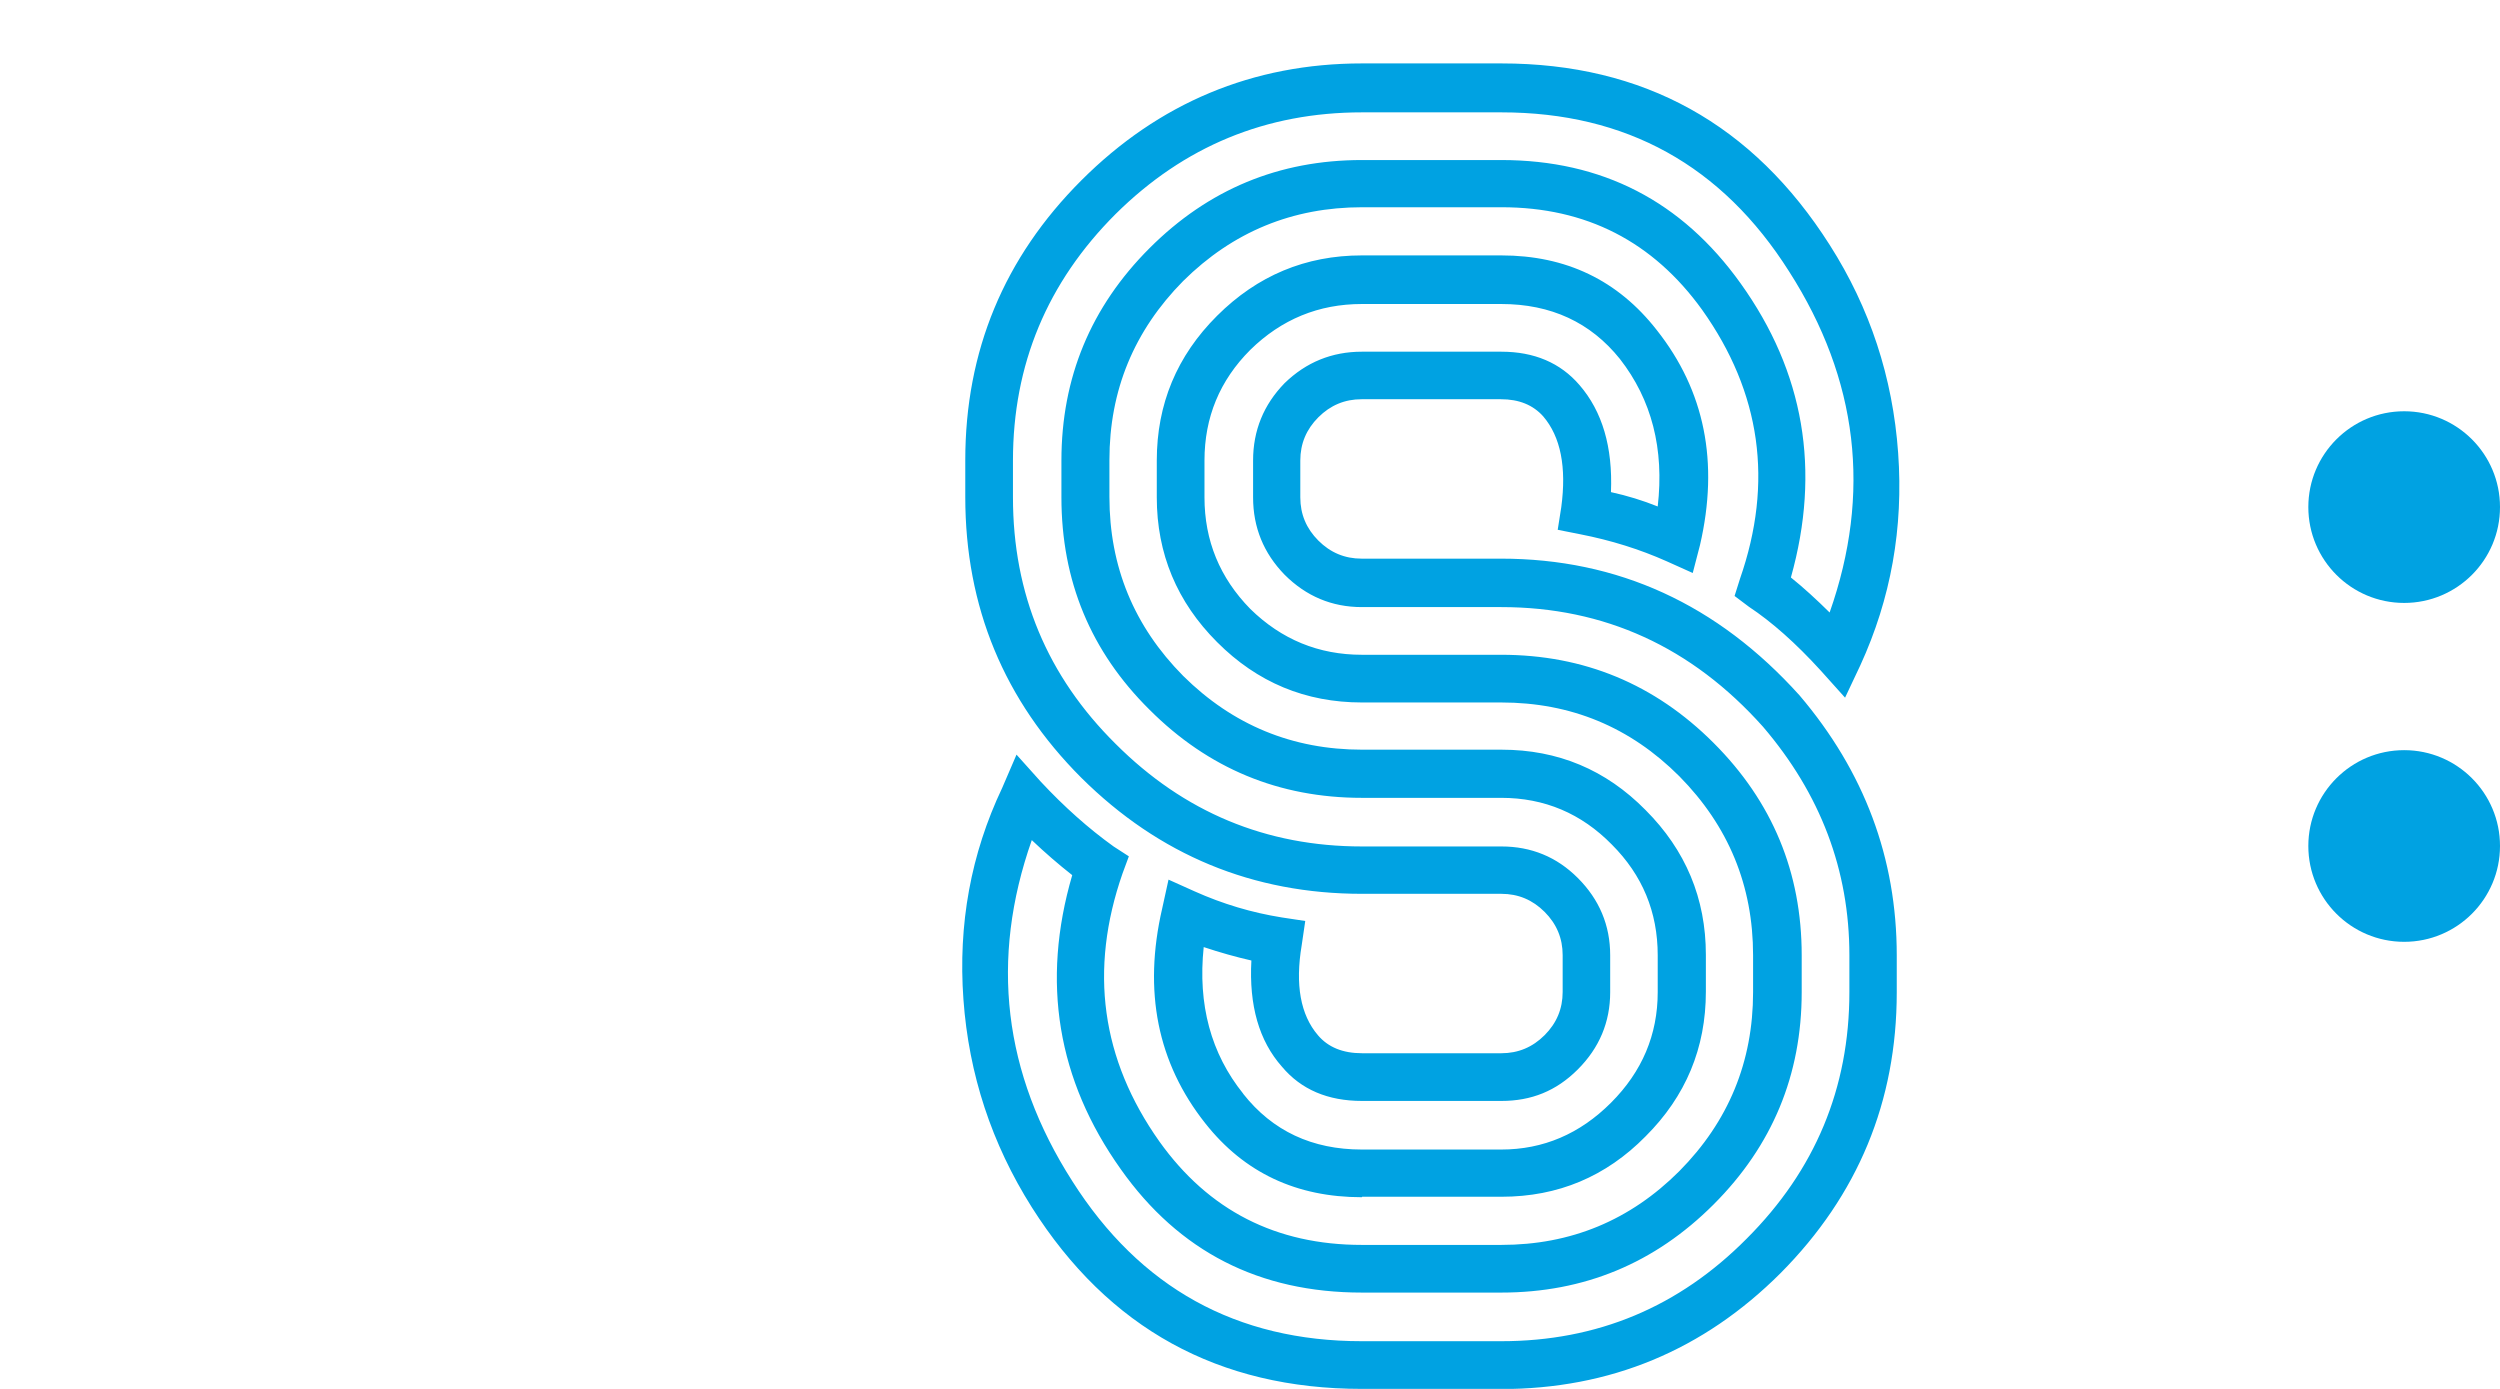
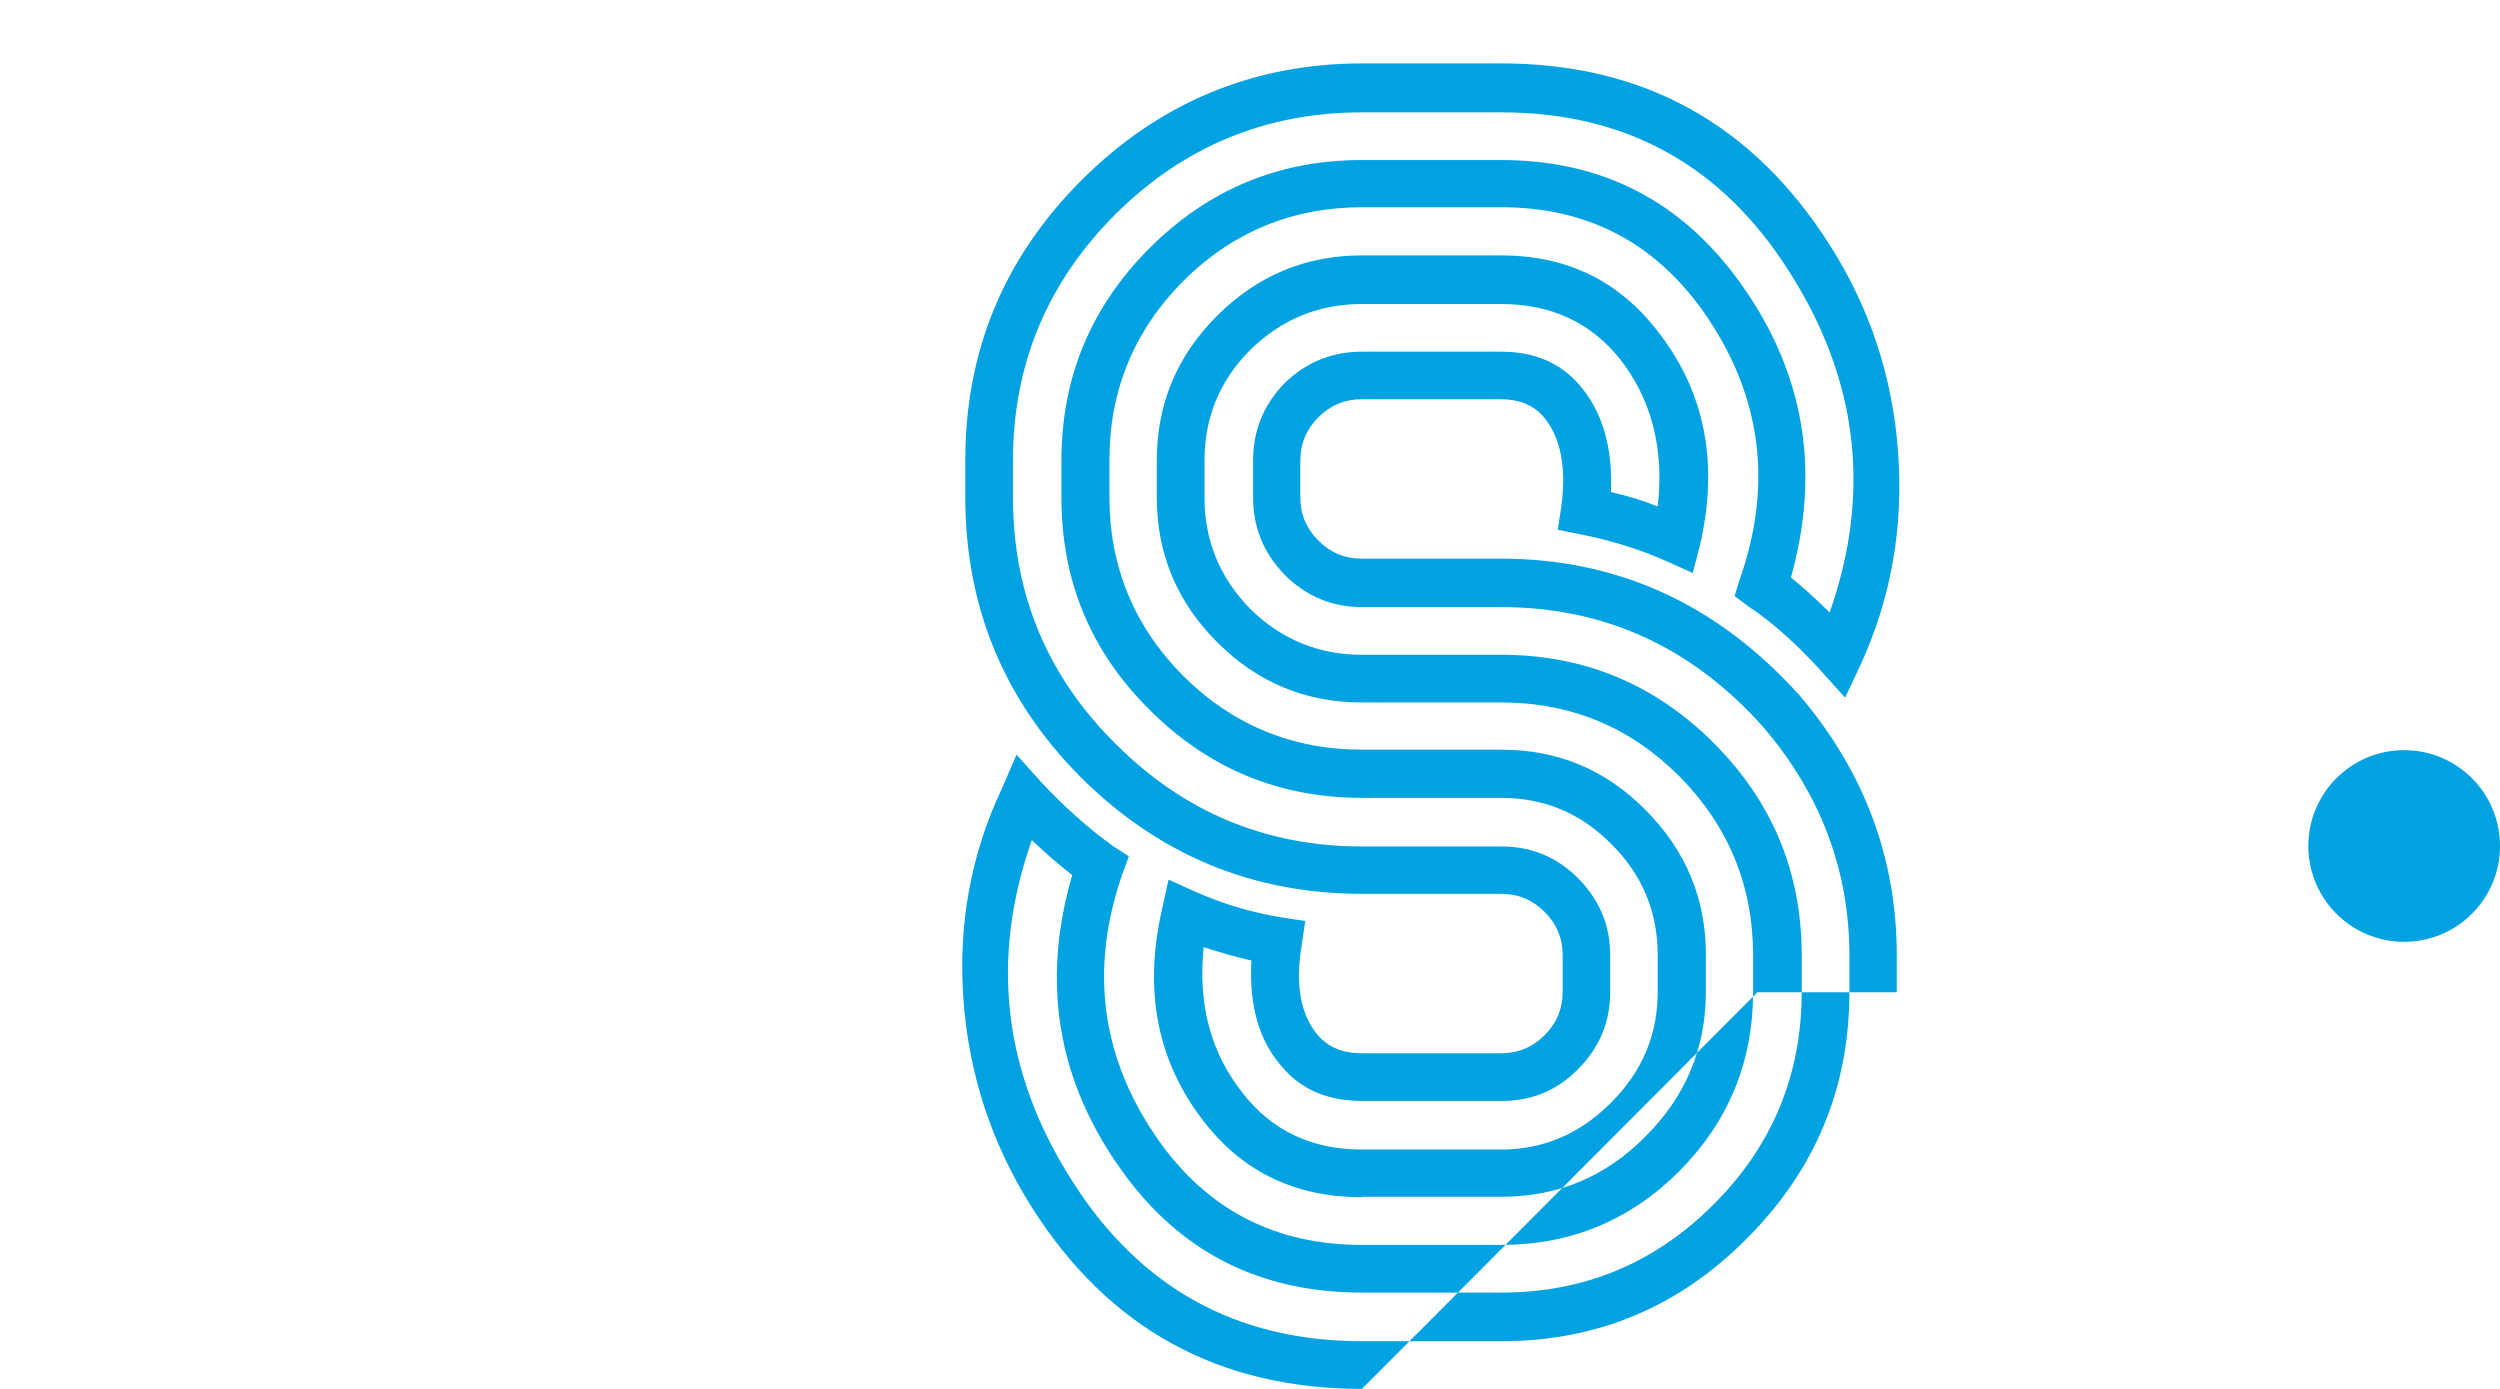
<svg xmlns="http://www.w3.org/2000/svg" id="Ebene_1" viewBox="0 0 162 90">
  <defs>
    <style>.cls-1{fill:#00a2e2;}</style>
  </defs>
-   <circle class="cls-1" cx="155.79" cy="32.86" r="6.21" />
  <circle class="cls-1" cx="155.79" cy="54.82" r="6.21" />
-   <path class="cls-1" d="m88.25,90c-9.29,0-16.42-3.92-21.39-11.77-2.6-4.12-4.08-8.61-4.43-13.47-.35-4.86.48-9.42,2.51-13.7l.93-2.16,1.57,1.75c1.52,1.63,3.09,3.03,4.72,4.2l.99.64-.41,1.11c-2.18,6.26-1.38,12.05,2.39,17.37,3.19,4.47,7.56,6.7,13.12,6.7h9.03c4.51,0,8.35-1.59,11.54-4.78,3.19-3.22,4.78-7.09,4.78-11.6v-2.39c0-4.51-1.59-8.37-4.78-11.6-3.19-3.19-7.03-4.78-11.54-4.78h-9.03c-3.65,0-6.78-1.3-9.38-3.91-2.6-2.6-3.91-5.73-3.91-9.38v-2.39c0-3.65,1.3-6.78,3.91-9.38s5.73-3.91,9.38-3.91h9.03c4.2,0,7.56,1.61,10.08,4.84,3.11,3.93,4.04,8.57,2.8,13.93l-.47,1.81-1.69-.76c-1.75-.78-3.61-1.36-5.6-1.75l-1.46-.29.23-1.46c.35-2.6-.04-4.57-1.17-5.89-.66-.74-1.57-1.11-2.74-1.11h-9.03c-1.09,0-2.02.39-2.8,1.17s-1.17,1.71-1.17,2.8v2.39c0,1.09.39,2.02,1.17,2.8.78.78,1.71,1.17,2.8,1.17h9.03c7.58,0,14.03,2.95,19.35,8.86,4.2,4.94,6.3,10.55,6.3,16.85v2.39c0,7.07-2.51,13.14-7.52,18.19-5.01,5.01-11.06,7.52-18.13,7.52h-9.03Zm0-12.42c-4.24,0-7.62-1.59-10.14-4.78-3.11-3.92-4.04-8.57-2.8-13.93l.41-1.87,1.69.76c1.83.82,3.71,1.38,5.65,1.69l1.52.23-.23,1.57c-.43,2.56-.08,4.51,1.05,5.83.66.78,1.61,1.17,2.86,1.17h9.03c1.09,0,2.02-.39,2.8-1.17s1.17-1.71,1.17-2.8v-2.39c0-1.09-.39-2.02-1.17-2.8-.78-.78-1.71-1.17-2.8-1.17h-9.03c-7.07,0-13.14-2.51-18.19-7.52-5.01-5.01-7.52-11.08-7.52-18.19v-2.39c0-7.07,2.51-13.12,7.52-18.13s11.11-7.58,18.19-7.58h9.03c9.21,0,16.3,3.93,21.28,11.77,2.6,4.08,4.08,8.57,4.43,13.47.35,4.86-.47,9.44-2.45,13.76l-.99,2.1-1.57-1.75c-1.63-1.79-3.19-3.17-4.66-4.14l-.93-.7.35-1.11c2.18-6.26,1.36-12.07-2.45-17.43-3.19-4.43-7.52-6.65-13-6.65h-9.03c-4.51,0-8.38,1.59-11.6,4.78-3.19,3.23-4.78,7.09-4.78,11.6v2.39c0,4.51,1.59,8.38,4.78,11.6,3.22,3.19,7.09,4.78,11.6,4.78h9.03c3.65,0,6.76,1.3,9.33,3.91,2.6,2.6,3.91,5.73,3.91,9.38v2.39c0,3.65-1.3,6.78-3.91,9.38-2.56,2.6-5.67,3.91-9.33,3.91h-9.03Zm-18.77-1.05c4.39,6.92,10.65,10.38,18.77,10.38h9.03c6.22,0,11.52-2.22,15.91-6.65,4.43-4.43,6.65-9.75,6.65-15.97v-2.39c0-5.52-1.87-10.45-5.6-14.81-4.62-5.17-10.28-7.75-16.96-7.75h-9.03c-1.94,0-3.61-.7-5.01-2.1-1.36-1.4-2.04-3.07-2.04-5.01v-2.39c0-1.94.68-3.61,2.04-5.01,1.4-1.36,3.07-2.04,5.01-2.04h9.03c2.14,0,3.83.72,5.07,2.16,1.48,1.71,2.16,4.02,2.04,6.94,1.05.23,2.06.54,3.03.93.43-3.73-.39-6.92-2.45-9.56-1.9-2.37-4.47-3.56-7.69-3.56h-9.03c-2.8,0-5.21.99-7.23,2.97-1.98,1.98-2.97,4.37-2.97,7.17v2.39c0,2.8.99,5.21,2.97,7.23,2.02,1.98,4.43,2.97,7.23,2.97h9.03c5.36,0,9.95,1.9,13.76,5.71,3.81,3.81,5.71,8.39,5.71,13.76v2.39c0,5.36-1.9,9.95-5.71,13.76s-8.39,5.71-13.76,5.71h-9.03c-6.65,0-11.85-2.66-15.62-7.99-4.12-5.79-5.17-12.14-3.15-19.06-.89-.7-1.77-1.46-2.62-2.27-2.72,7.73-1.85,15.1,2.62,22.09Zm11.08-5.65c1.9,2.41,4.47,3.61,7.69,3.61h9.03c2.72,0,5.09-1.01,7.11-3.03s3.03-4.41,3.03-7.17v-2.39c0-2.8-.99-5.19-2.97-7.17-1.98-2.02-4.37-3.03-7.17-3.03h-9.03c-5.36,0-9.95-1.9-13.76-5.71-3.81-3.77-5.71-8.35-5.71-13.76v-2.39c0-5.36,1.9-9.95,5.71-13.76s8.39-5.71,13.76-5.71h9.03c6.53,0,11.7,2.66,15.51,7.99,4.12,5.75,5.21,12.11,3.26,19.06.82.66,1.65,1.42,2.51,2.27,2.72-7.73,1.85-15.1-2.62-22.09-4.35-6.88-10.57-10.32-18.65-10.32h-9.03c-6.22,0-11.54,2.2-15.97,6.59-4.43,4.43-6.65,9.75-6.65,15.97v2.39c0,6.26,2.22,11.58,6.65,15.97,4.43,4.43,9.75,6.65,15.97,6.65h9.03c1.94,0,3.59.68,4.95,2.04,1.4,1.4,2.1,3.07,2.1,5.01v2.39c0,1.94-.7,3.61-2.1,5.01s-3.01,2.04-4.95,2.04h-9.03c-2.22,0-3.95-.74-5.19-2.22-1.48-1.67-2.14-3.96-1.98-6.88-1.01-.23-2.04-.52-3.09-.87-.39,3.73.47,6.9,2.56,9.5Z" />
+   <path class="cls-1" d="m88.25,90c-9.29,0-16.42-3.92-21.39-11.77-2.6-4.12-4.08-8.61-4.43-13.47-.35-4.86.48-9.42,2.51-13.7l.93-2.16,1.57,1.75c1.52,1.63,3.09,3.03,4.72,4.2l.99.64-.41,1.11c-2.18,6.26-1.38,12.05,2.39,17.37,3.19,4.47,7.56,6.7,13.12,6.7h9.03c4.51,0,8.35-1.59,11.54-4.78,3.19-3.22,4.78-7.09,4.78-11.6v-2.39c0-4.51-1.59-8.37-4.78-11.6-3.19-3.19-7.03-4.78-11.54-4.78h-9.03c-3.65,0-6.78-1.3-9.38-3.91-2.6-2.6-3.91-5.73-3.91-9.38v-2.39c0-3.65,1.3-6.78,3.91-9.38s5.73-3.91,9.38-3.91h9.03c4.2,0,7.56,1.61,10.08,4.84,3.11,3.93,4.04,8.57,2.8,13.93l-.47,1.81-1.69-.76c-1.75-.78-3.61-1.36-5.6-1.75l-1.46-.29.23-1.46c.35-2.6-.04-4.57-1.17-5.89-.66-.74-1.57-1.11-2.74-1.11h-9.03c-1.09,0-2.02.39-2.8,1.17s-1.17,1.71-1.17,2.8v2.39c0,1.09.39,2.02,1.17,2.8.78.78,1.71,1.17,2.8,1.17h9.03c7.58,0,14.03,2.95,19.35,8.86,4.2,4.94,6.3,10.55,6.3,16.85v2.39h-9.03Zm0-12.42c-4.24,0-7.62-1.59-10.14-4.78-3.11-3.92-4.04-8.57-2.8-13.93l.41-1.87,1.69.76c1.83.82,3.71,1.38,5.65,1.69l1.52.23-.23,1.57c-.43,2.56-.08,4.51,1.05,5.83.66.78,1.61,1.17,2.86,1.17h9.03c1.09,0,2.02-.39,2.8-1.17s1.17-1.71,1.17-2.8v-2.39c0-1.09-.39-2.02-1.17-2.8-.78-.78-1.71-1.17-2.8-1.17h-9.03c-7.07,0-13.14-2.51-18.19-7.52-5.01-5.01-7.52-11.08-7.52-18.19v-2.39c0-7.07,2.51-13.12,7.52-18.13s11.11-7.58,18.19-7.58h9.03c9.21,0,16.3,3.93,21.28,11.77,2.6,4.08,4.08,8.57,4.43,13.47.35,4.86-.47,9.44-2.45,13.76l-.99,2.1-1.57-1.75c-1.63-1.79-3.19-3.17-4.66-4.14l-.93-.7.35-1.11c2.18-6.26,1.36-12.07-2.45-17.43-3.19-4.43-7.52-6.65-13-6.65h-9.03c-4.51,0-8.38,1.59-11.6,4.78-3.19,3.23-4.78,7.09-4.78,11.6v2.39c0,4.51,1.59,8.38,4.78,11.6,3.22,3.19,7.09,4.78,11.6,4.78h9.03c3.65,0,6.76,1.3,9.33,3.91,2.6,2.6,3.91,5.73,3.91,9.38v2.39c0,3.65-1.3,6.78-3.91,9.38-2.56,2.6-5.67,3.91-9.33,3.91h-9.03Zm-18.77-1.05c4.39,6.92,10.65,10.38,18.77,10.38h9.03c6.22,0,11.52-2.22,15.91-6.65,4.43-4.43,6.65-9.75,6.65-15.97v-2.39c0-5.52-1.87-10.45-5.6-14.81-4.62-5.17-10.28-7.75-16.96-7.75h-9.03c-1.94,0-3.61-.7-5.01-2.1-1.36-1.4-2.04-3.07-2.04-5.01v-2.39c0-1.94.68-3.61,2.04-5.01,1.4-1.36,3.07-2.04,5.01-2.04h9.03c2.14,0,3.83.72,5.07,2.16,1.48,1.71,2.16,4.02,2.04,6.94,1.05.23,2.06.54,3.03.93.43-3.73-.39-6.92-2.45-9.56-1.9-2.37-4.47-3.56-7.69-3.56h-9.03c-2.8,0-5.21.99-7.23,2.97-1.98,1.98-2.97,4.37-2.97,7.17v2.39c0,2.8.99,5.21,2.97,7.23,2.02,1.98,4.43,2.97,7.23,2.97h9.03c5.36,0,9.95,1.9,13.76,5.71,3.81,3.81,5.71,8.39,5.71,13.76v2.39c0,5.36-1.9,9.95-5.71,13.76s-8.39,5.71-13.76,5.71h-9.03c-6.65,0-11.85-2.66-15.62-7.99-4.12-5.79-5.17-12.14-3.15-19.06-.89-.7-1.77-1.46-2.62-2.27-2.72,7.73-1.85,15.1,2.62,22.09Zm11.08-5.65c1.9,2.41,4.47,3.61,7.69,3.61h9.03c2.72,0,5.09-1.01,7.11-3.03s3.03-4.41,3.03-7.17v-2.39c0-2.8-.99-5.19-2.97-7.17-1.98-2.02-4.37-3.03-7.17-3.03h-9.03c-5.36,0-9.95-1.9-13.76-5.71-3.81-3.77-5.71-8.35-5.71-13.76v-2.39c0-5.36,1.9-9.95,5.71-13.76s8.39-5.71,13.76-5.71h9.03c6.53,0,11.7,2.66,15.51,7.99,4.12,5.75,5.21,12.11,3.26,19.06.82.66,1.65,1.42,2.51,2.27,2.72-7.73,1.85-15.1-2.62-22.09-4.35-6.88-10.57-10.32-18.65-10.32h-9.03c-6.22,0-11.54,2.2-15.97,6.59-4.43,4.43-6.65,9.75-6.65,15.97v2.39c0,6.26,2.22,11.58,6.65,15.97,4.43,4.43,9.75,6.65,15.97,6.65h9.03c1.94,0,3.59.68,4.95,2.04,1.4,1.4,2.1,3.07,2.1,5.01v2.39c0,1.94-.7,3.61-2.1,5.01s-3.01,2.04-4.95,2.04h-9.03c-2.22,0-3.95-.74-5.19-2.22-1.48-1.67-2.14-3.96-1.98-6.88-1.01-.23-2.04-.52-3.09-.87-.39,3.73.47,6.9,2.56,9.5Z" />
</svg>